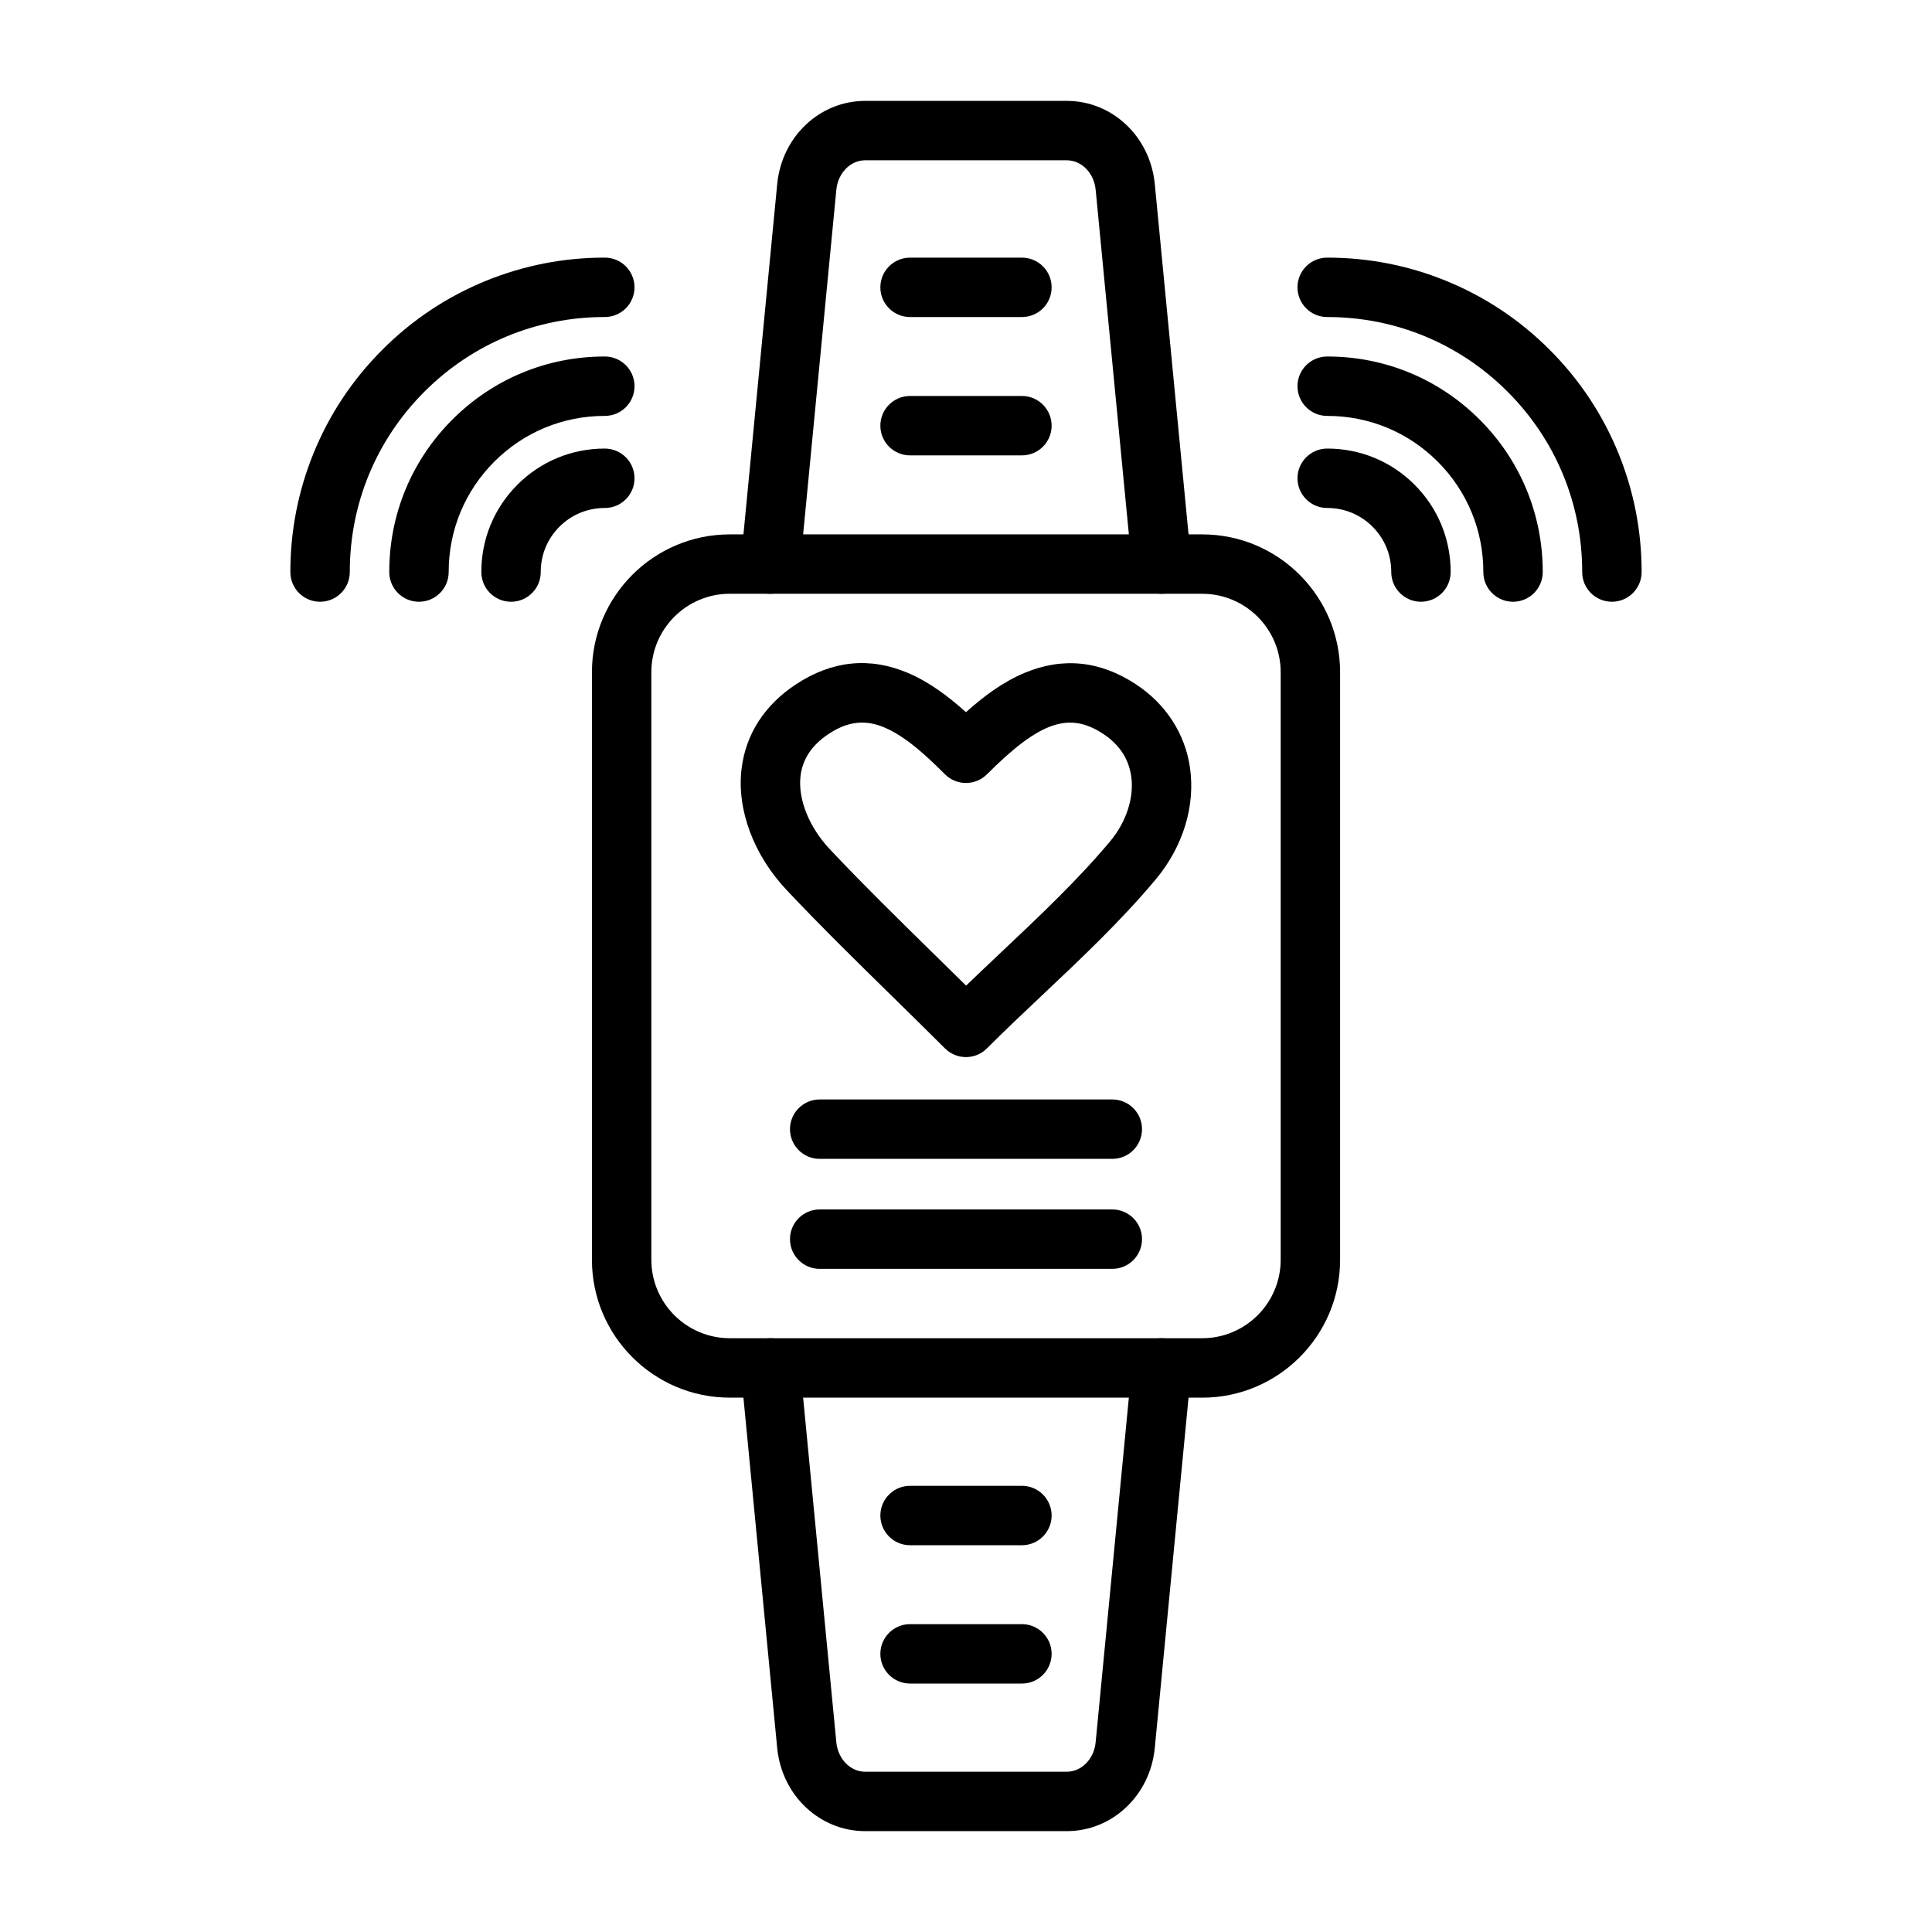
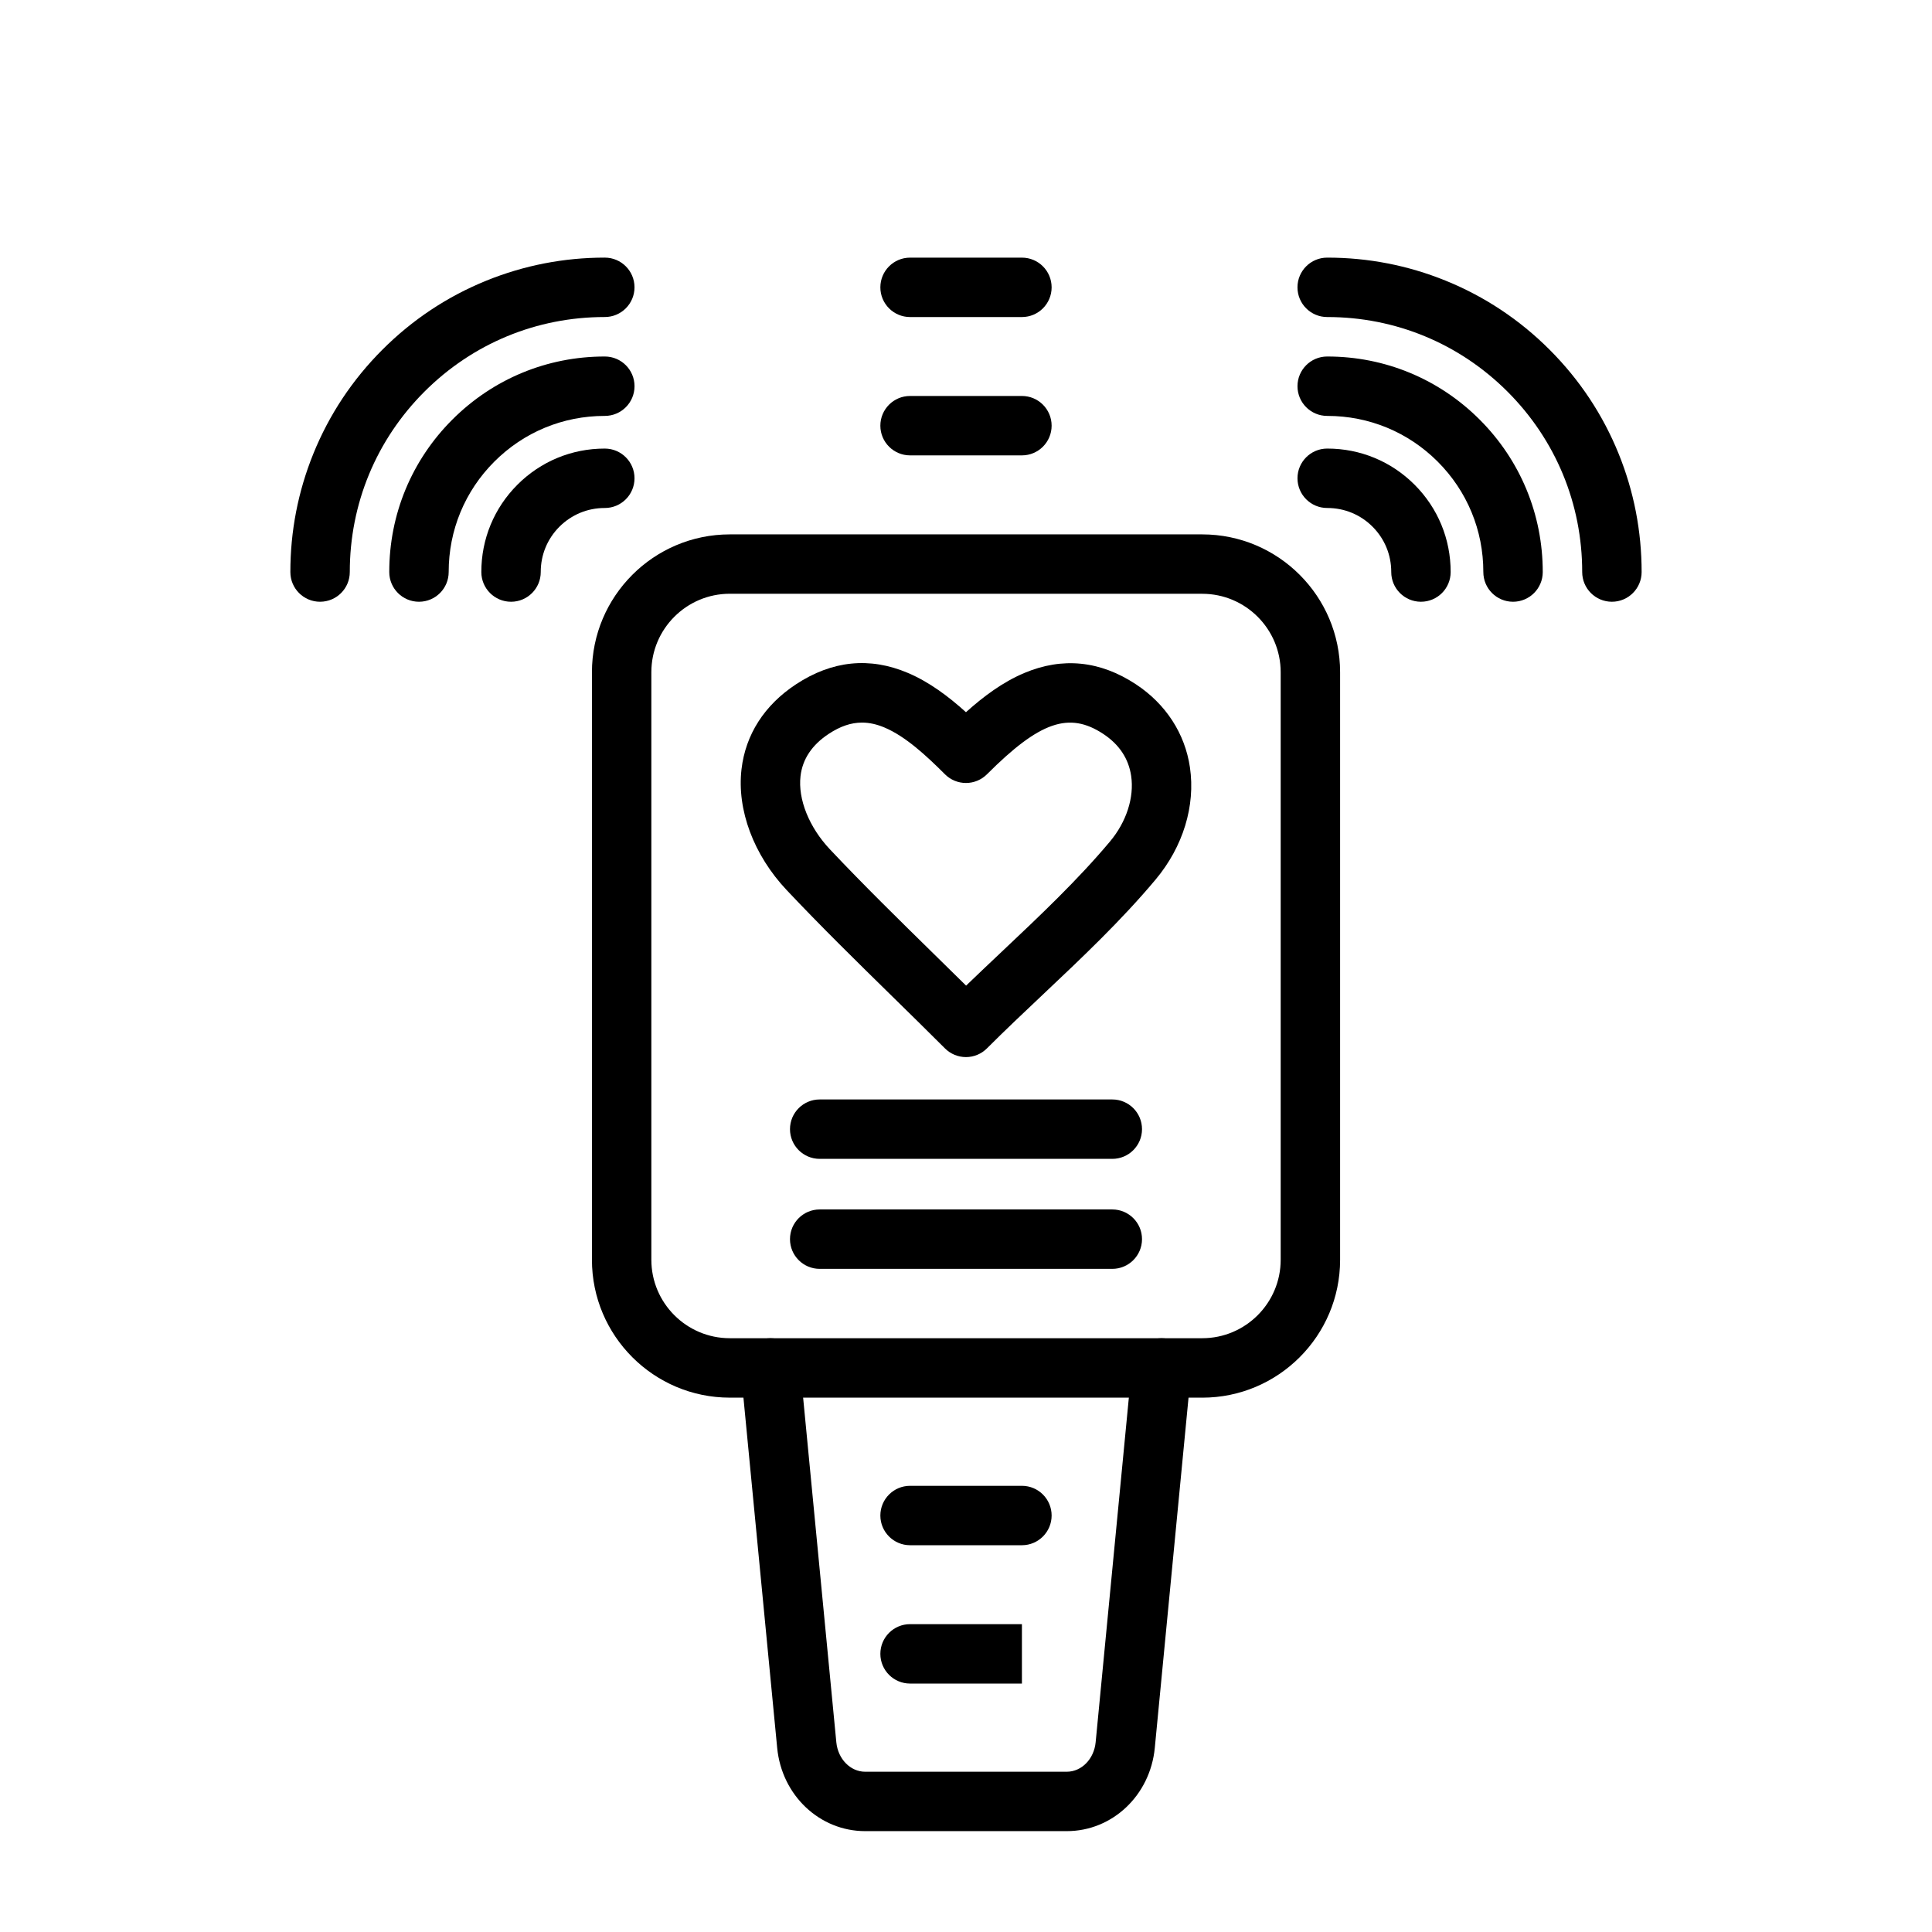
<svg xmlns="http://www.w3.org/2000/svg" fill="#000000" width="800px" height="800px" version="1.1" viewBox="144 144 512 512">
  <g>
    <path d="m462.61 514.39h-125.21c-20.145 0-36.531-16.387-36.531-36.531v-155.71c0-20.145 16.387-36.531 36.531-36.531h125.21c20.145 0 36.531 16.387 36.531 36.531v155.72c-0.004 20.141-16.391 36.527-36.531 36.527zm-125.21-213.04c-11.461 0-20.785 9.324-20.785 20.785v155.72c0 11.461 9.324 20.785 20.785 20.785h125.21c11.461 0 20.785-9.324 20.785-20.785v-155.71c0-11.461-9.324-20.785-20.785-20.785h-125.21z" />
-     <path d="m451.82 301.36c-4.008 0-7.434-3.047-7.828-7.117l-9.629-99.938c-0.43-4.465-3.723-7.828-7.66-7.828h-53.406c-3.938 0-7.231 3.367-7.66 7.828l-9.629 99.938c-0.418 4.328-4.262 7.496-8.59 7.082-4.328-0.418-7.496-4.262-7.082-8.59l9.629-99.938c1.211-12.578 11.242-22.062 23.332-22.062h53.406c12.09 0 22.121 9.484 23.332 22.062l9.629 99.938c0.418 4.328-2.754 8.176-7.082 8.59-0.254 0.023-0.508 0.035-0.762 0.035z" />
    <path d="m426.7 629.27h-53.406c-12.09 0-22.121-9.484-23.332-22.062l-9.629-99.938c-0.418-4.328 2.754-8.176 7.082-8.59 4.332-0.414 8.176 2.754 8.59 7.082l9.629 99.938c0.43 4.465 3.723 7.828 7.66 7.828h53.406c3.938 0 7.231-3.367 7.66-7.828l9.629-99.938c0.418-4.328 4.262-7.496 8.59-7.082 4.328 0.418 7.496 4.262 7.082 8.59l-9.629 99.938c-1.211 12.578-11.242 22.062-23.332 22.062z" />
    <path d="m279.43 303.47c-4.34 0-7.863-3.516-7.871-7.859-0.016-8.75 3.383-16.977 9.57-23.164 6.172-6.172 14.375-9.57 23.105-9.57h0.059c4.348 0.008 7.867 3.539 7.859 7.887-0.008 4.344-3.531 7.859-7.871 7.859h-0.047c-4.523 0-8.773 1.762-11.973 4.957-3.207 3.207-4.965 7.469-4.957 12.004 0.008 4.348-3.512 7.879-7.859 7.887h-0.016z" />
    <path d="m255.03 303.47c-4.344 0-7.867-3.519-7.871-7.863-0.016-15.266 5.922-29.617 16.719-40.41 10.781-10.781 25.113-16.719 40.359-16.719h0.055c4.348 0.004 7.867 3.531 7.863 7.879-0.004 4.344-3.527 7.863-7.871 7.863h-0.047c-11.039 0-21.418 4.297-29.227 12.105-7.816 7.816-12.117 18.211-12.105 29.266 0.004 4.348-3.516 7.875-7.863 7.879h-0.012z" />
    <path d="m228.82 303.47c-4.348 0-7.871-3.519-7.871-7.867-0.008-10.82 2.043-21.371 6.09-31.359 4.191-10.344 10.348-19.621 18.305-27.578 7.953-7.953 17.23-14.113 27.578-18.305 9.973-4.039 20.508-6.09 31.312-6.09h0.051c4.348 0.004 7.871 3.527 7.867 7.875-0.004 4.348-3.527 7.867-7.871 7.867h-0.047c-18.039 0-35 7.023-47.754 19.781-12.766 12.766-19.793 29.742-19.781 47.797 0.004 4.348-3.519 7.875-7.867 7.875-0.008 0.004-0.008 0.004-0.012 0.004z" />
    <path d="m520.57 303.47h-0.016c-4.348-0.008-7.867-3.539-7.859-7.887 0.008-4.535-1.754-8.797-4.957-12.004-3.199-3.199-7.449-4.957-11.973-4.957h-0.047c-4.34 0-7.863-3.516-7.871-7.859-0.008-4.348 3.512-7.879 7.859-7.887h0.059c8.727 0 16.93 3.398 23.102 9.57 6.188 6.188 9.586 14.414 9.57 23.164-0.004 4.344-3.527 7.859-7.867 7.859z" />
    <path d="m544.97 303.47h-0.008c-4.348-0.004-7.867-3.531-7.863-7.879 0.012-11.055-4.289-21.449-12.105-29.266-7.809-7.809-18.188-12.105-29.227-12.105h-0.047c-4.344 0-7.867-3.519-7.871-7.863-0.004-4.348 3.516-7.875 7.863-7.879h0.055c15.246 0 29.578 5.938 40.359 16.719 10.793 10.793 16.73 25.148 16.719 40.414-0.008 4.34-3.531 7.859-7.875 7.859z" />
    <path d="m571.17 303.47h-0.004c-4.348-0.004-7.871-3.527-7.867-7.875 0.012-18.055-7.016-35.027-19.781-47.797-12.758-12.758-29.715-19.781-47.754-19.781h-0.047c-4.348 0-7.871-3.519-7.871-7.867-0.004-4.348 3.519-7.875 7.867-7.875h0.051c10.805 0 21.34 2.047 31.312 6.09 10.344 4.191 19.625 10.348 27.578 18.305 7.953 7.953 14.113 17.23 18.305 27.578 4.047 9.988 6.094 20.539 6.09 31.359-0.008 4.344-3.535 7.863-7.879 7.863z" />
    <path d="m414.82 228.02h-29.645c-4.348 0-7.871-3.523-7.871-7.871 0-4.348 3.523-7.871 7.871-7.871h29.645c4.348 0 7.871 3.523 7.871 7.871 0 4.348-3.523 7.871-7.871 7.871z" />
    <path d="m414.82 264.68h-29.645c-4.348 0-7.871-3.523-7.871-7.871s3.523-7.871 7.871-7.871h29.645c4.348 0 7.871 3.523 7.871 7.871s-3.523 7.871-7.871 7.871z" />
    <path d="m414.82 553.5h-29.645c-4.348 0-7.871-3.523-7.871-7.871s3.523-7.871 7.871-7.871h29.645c4.348 0 7.871 3.523 7.871 7.871 0 4.344-3.523 7.871-7.871 7.871z" />
-     <path d="m414.82 590.16h-29.645c-4.348 0-7.871-3.523-7.871-7.871 0-4.348 3.523-7.871 7.871-7.871h29.645c4.348 0 7.871 3.523 7.871 7.871 0 4.348-3.523 7.871-7.871 7.871z" />
+     <path d="m414.82 590.16h-29.645c-4.348 0-7.871-3.523-7.871-7.871 0-4.348 3.523-7.871 7.871-7.871h29.645z" />
    <path d="m399.99 424.14c-2.086 0-4.09-0.828-5.566-2.305-4.606-4.606-9.355-9.266-13.953-13.77-9.281-9.102-18.883-18.516-27.984-28.172-8.758-9.289-13.234-21.266-11.98-32.035 1.074-9.211 6.07-16.996 14.441-22.512 9.559-6.297 19.539-7.312 29.66-3.012 5.648 2.398 10.715 6.199 15.383 10.406 4.652-4.18 9.723-7.965 15.43-10.379 10.141-4.281 20.102-3.281 29.605 2.981 7.918 5.215 13.004 13.039 14.32 22.023 1.496 10.195-1.82 21.031-9.098 29.723-9.129 10.902-19.691 20.875-29.91 30.516-4.93 4.652-10.027 9.465-14.785 14.223-1.473 1.48-3.473 2.312-5.562 2.312zm-27.555-88.645c-2.918 0-5.781 0.988-8.824 2.996-4.43 2.918-6.941 6.684-7.465 11.188-0.715 6.113 2.273 13.551 7.797 19.41 8.891 9.43 18.379 18.734 27.551 27.73 2.805 2.75 5.668 5.559 8.531 8.383 3.168-3.059 6.375-6.082 9.512-9.047 9.887-9.332 20.109-18.977 28.641-29.172 4.336-5.18 6.426-11.656 5.594-17.332-0.676-4.613-3.168-8.371-7.406-11.16-9.066-5.973-16.84-3.273-30.809 10.703-1.477 1.477-3.481 2.305-5.566 2.305-2.09 0-4.09-0.828-5.566-2.305-5.047-5.047-10.473-10.035-15.969-12.371-2.078-0.883-4.059-1.328-6.019-1.328z" />
    <path d="m438.77 451.11h-77.543c-4.348 0-7.871-3.523-7.871-7.871s3.523-7.871 7.871-7.871h77.547c4.348 0 7.871 3.523 7.871 7.871s-3.527 7.871-7.875 7.871z" />
    <path d="m438.77 480.26h-77.543c-4.348 0-7.871-3.523-7.871-7.871 0-4.348 3.523-7.871 7.871-7.871h77.547c4.348 0 7.871 3.523 7.871 7.871 0 4.348-3.527 7.871-7.875 7.871z" />
  </g>
</svg>